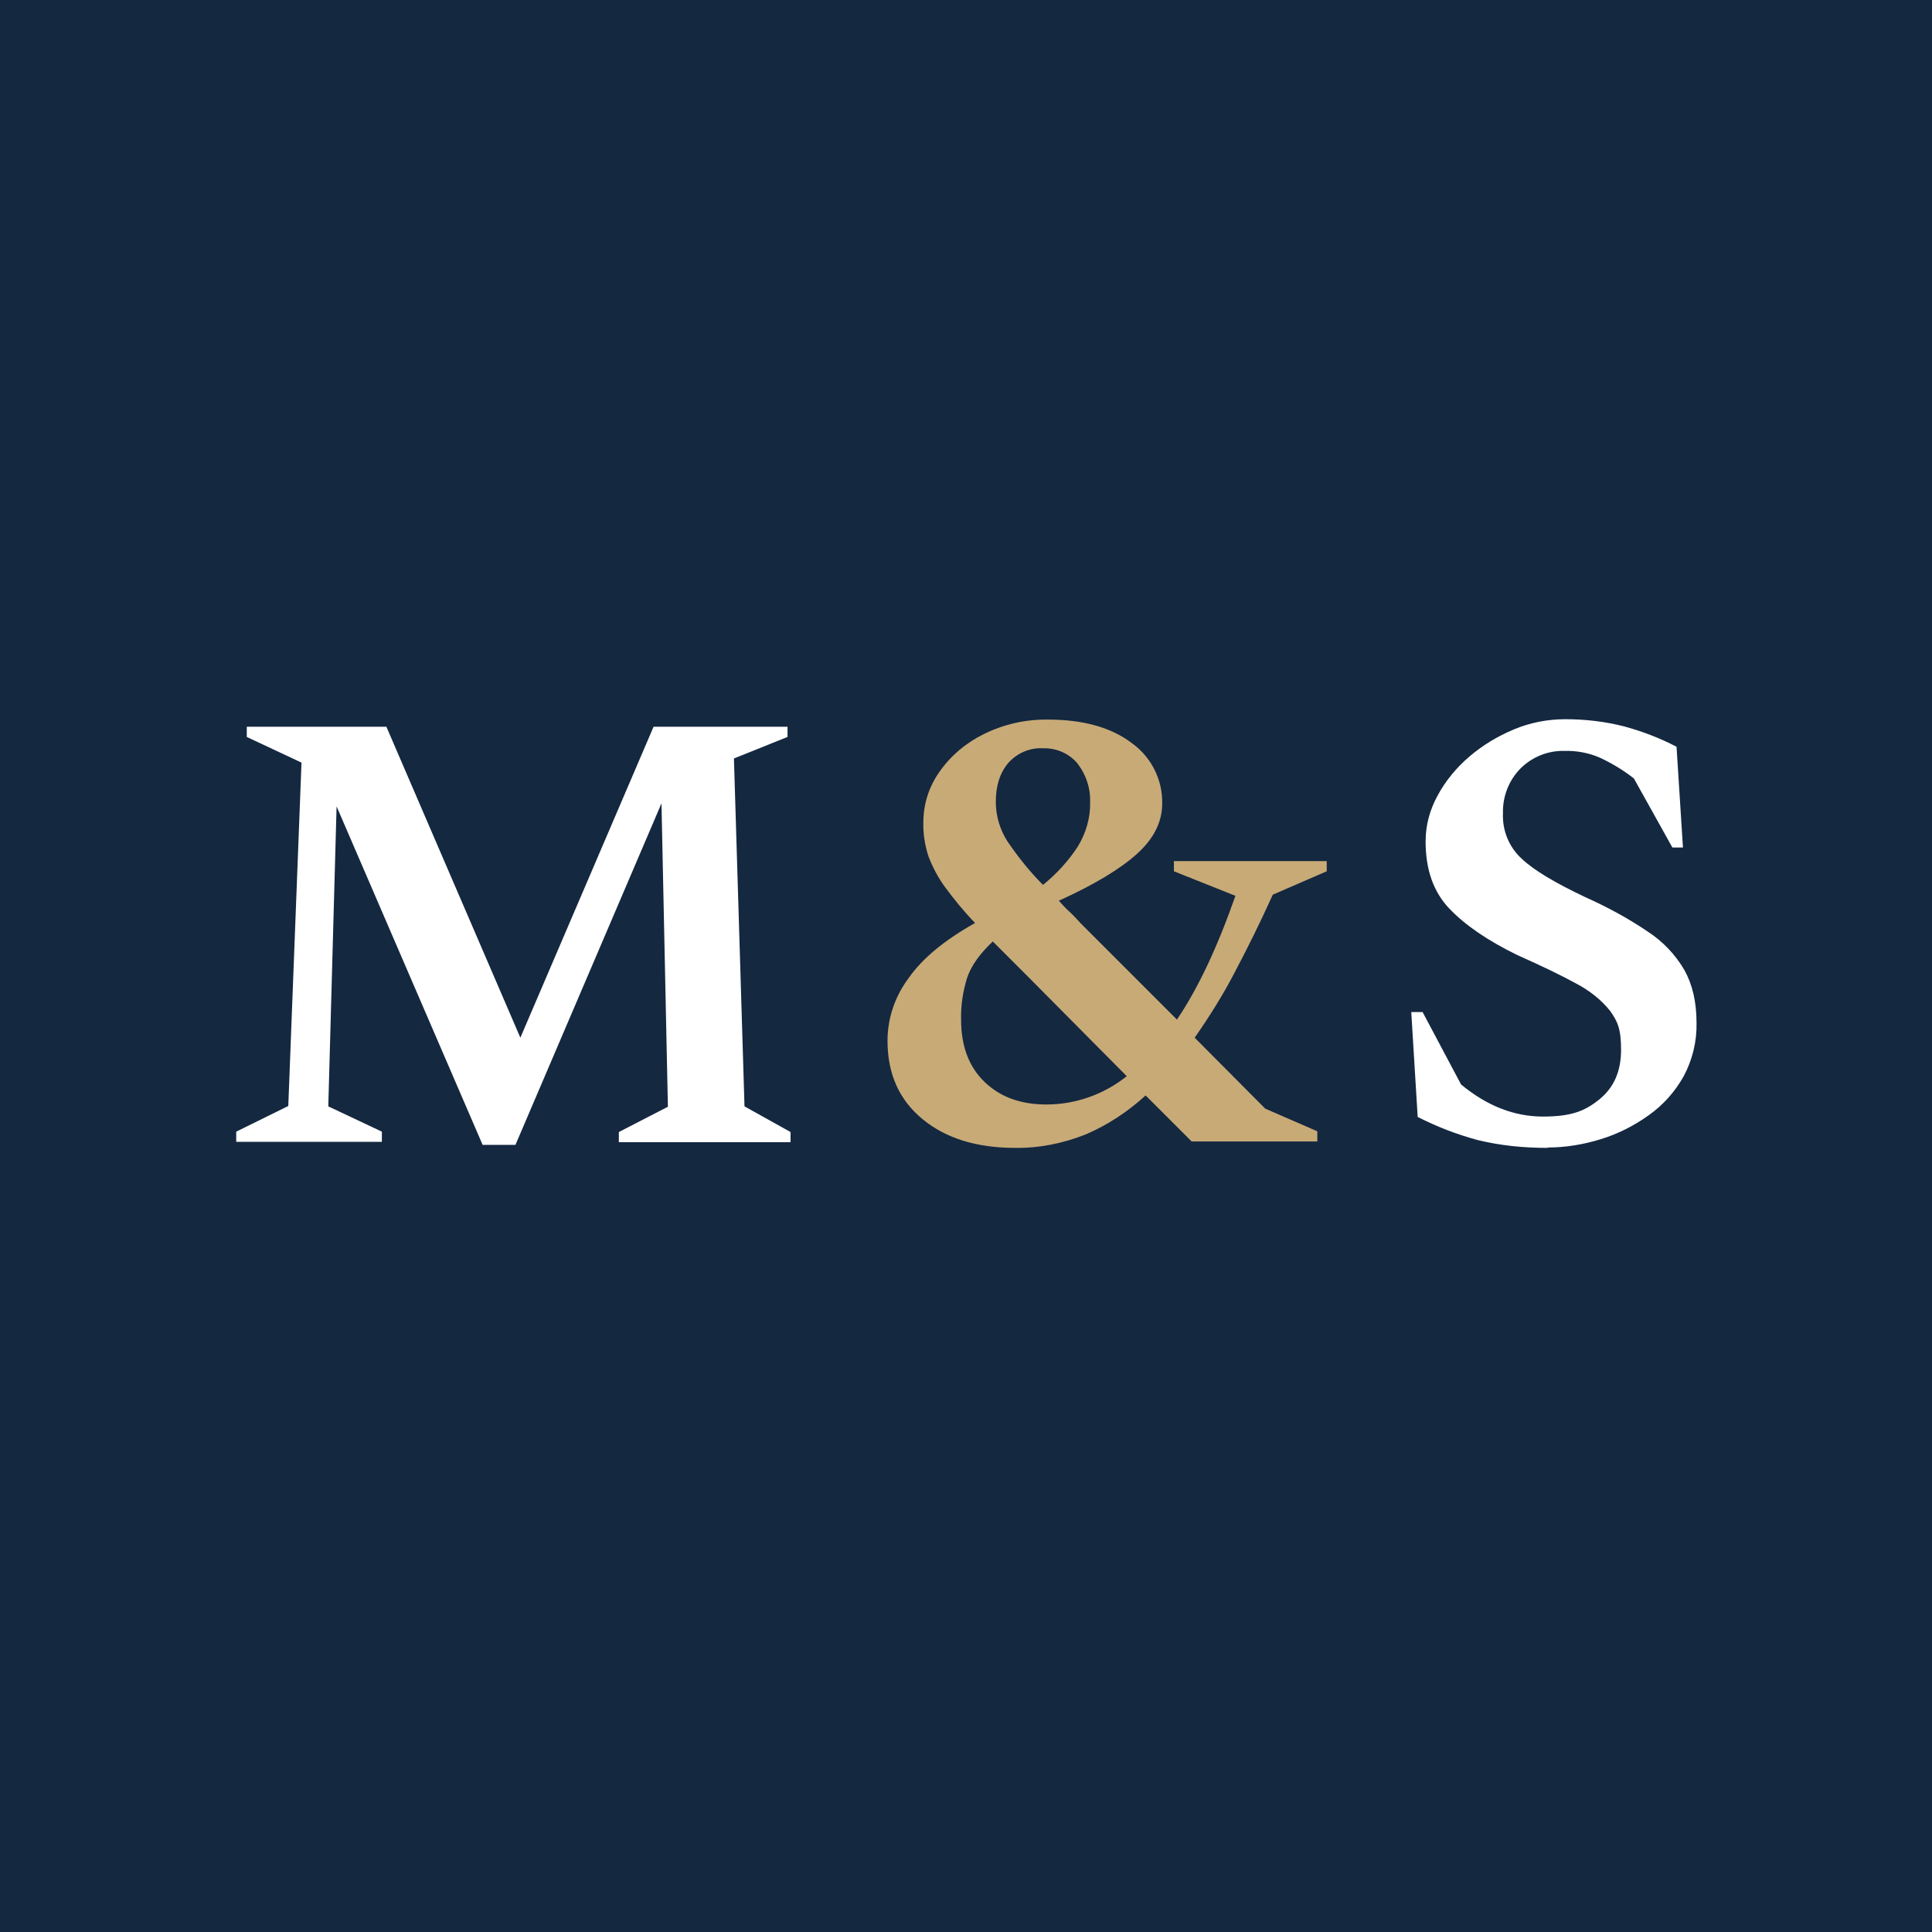
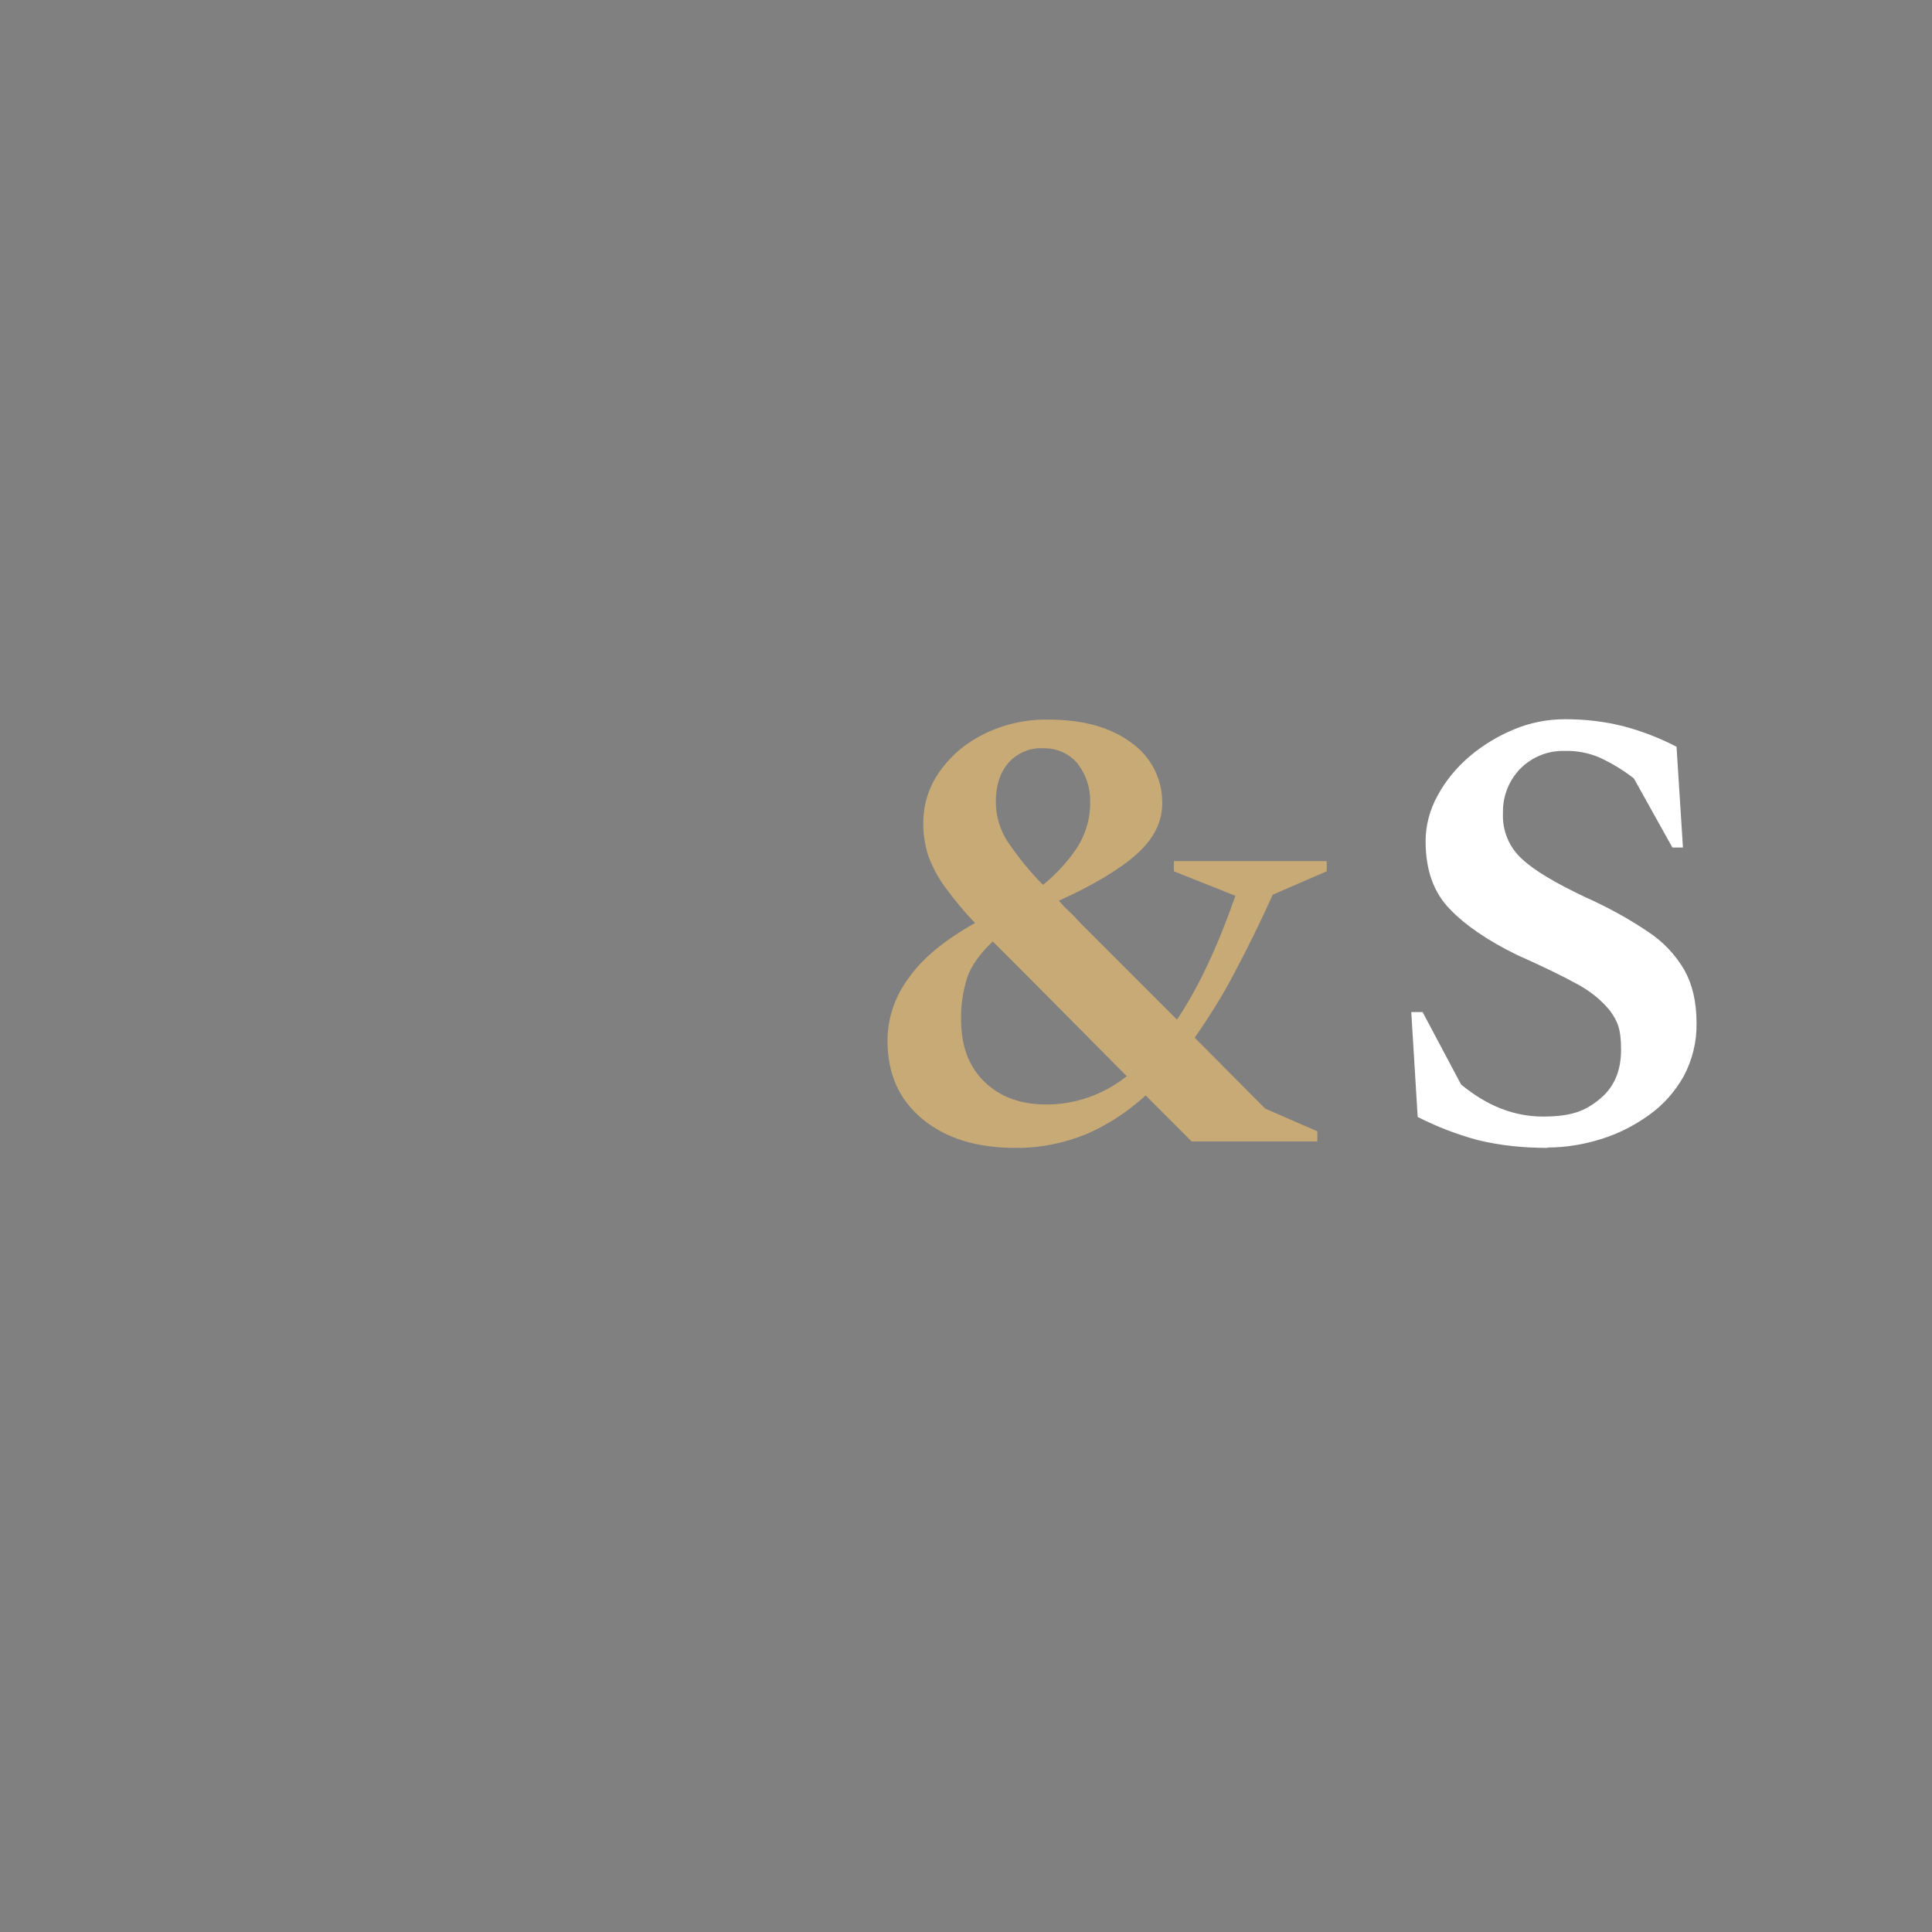
<svg xmlns="http://www.w3.org/2000/svg" id="Layer_1" data-name="Layer 1" width="512" height="512" version="1.1" viewBox="0 0 512 512">
  <rect x="0" y="0" width="512" height="512" fill="#808080" stroke="none" />
  <defs>
    <clipPath id="clippath">
      <rect width="512" height="512" fill="none" stroke-width="0" />
    </clipPath>
  </defs>
  <g clip-path="url(#clippath)">
    <g id="Favicon">
-       <rect width="512" height="512" fill="#142840" stroke-width="0" />
      <path id="Path_6862" data-name="Path 6862" d="M269,304.2c-10.1,0-18.3-2.5-24.5-7.6s-9.3-12-9.3-20.8c0-6,2-11.8,5.6-16.6,3.7-5.3,9.6-10.1,17.6-14.6-2.9-3-5.6-6.3-8.1-9.7-1.8-2.5-3.2-5.2-4.3-8.1-.9-2.9-1.4-5.9-1.3-8.9,0-4.8,1.5-9.5,4.3-13.4,3-4.3,7.1-7.7,11.8-10,5.3-2.6,11.1-3.9,17-3.8,9.3,0,16.7,2.1,22.1,6.2,5.2,3.7,8.2,9.7,8.1,16,0,4.9-2.2,9.3-6.6,13.3-4.4,4-11.3,8.2-20.8,12.5.9,1,1.8,2,2.8,2.9,1,.9,2,2,3,3.1l25.5,25.5c5.7-8.4,10.8-19.4,15.5-32.8l-16.3-6.5v-2.7h40.5v2.7l-14.3,6.2c-3.3,7.3-6.7,14.2-10.1,20.6-3.1,6-6.7,11.7-10.6,17.3l18.7,18.8,13.8,6v2.7h-33.3l-12.2-12.2c-4.7,4.3-10,7.8-15.8,10.3-6,2.4-12.4,3.7-18.8,3.6ZM263.9,212.5c0,3.7,1.1,7.4,3.1,10.5,2.8,4.1,5.9,8,9.4,11.5,3.6-2.9,6.7-6.3,9.2-10.1,2.2-3.6,3.4-7.7,3.3-11.9.1-3.7-1.1-7.2-3.3-10.1-2.2-2.7-5.6-4.2-9.2-4.1-3.5-.2-6.9,1.3-9.2,3.9-2.2,2.6-3.3,6-3.3,10.3h0ZM254.7,270.2c0,7.1,2.1,12.6,6.3,16.6s9.6,5.9,16.3,5.9c7.8,0,15.3-2.7,21.3-7.5l-25.8-26-5.2-5.2-4.5-4.5c-3.4,3.2-5.7,6.4-6.8,9.6-1.1,3.6-1.7,7.3-1.6,11.1h0Z" fill="#c8aa77" stroke-width="0" />
-       <path id="Path_6863" data-name="Path 6863" d="M62.6,302.6v-2.7l13.8-6.8,3.5-91-14.5-6.8v-2.7h37l35.5,82.4,35.3-82.4h35.5v2.7l-14.2,5.7,2.8,92.2,12.2,6.8v2.7h-45.5v-2.7l13-6.7-1.7-80.4-38.7,90.5h-8.7l-38.7-89.7-2.2,79.5,14.2,6.7v2.7h-38.8Z" fill="#fff" stroke-width="0" />
      <path id="Path_6864" data-name="Path 6864" d="M410.1,304.2c-6.3,0-12.5-.6-18.6-2.1-5.5-1.5-10.7-3.5-15.8-6.1l-1.7-27.8h3l10.2,19.2c6.9,5.7,14.1,8.5,21.7,8.5s11.2-1.5,15-4.6c3.8-3.1,5.7-7.4,5.7-13.1s-1-7.6-2.9-10.3c-2.4-3-5.5-5.4-8.9-7.2-4-2.2-9.2-4.7-15.7-7.6-7.8-3.8-13.8-7.9-18-12.3-4.2-4.4-6.3-10.3-6.3-17.8,0-4.3,1.1-8.4,3.2-12.2,2.1-3.9,5-7.4,8.4-10.3,3.5-3,7.5-5.4,11.8-7.2,4.3-1.8,8.9-2.7,13.6-2.7,5.3,0,10.5.6,15.6,1.9,4.8,1.3,9.5,3.1,13.9,5.4l1.7,26.7h-2.8l-10.2-18.3c-2.8-2.2-5.8-4-9-5.5-3-1.3-6.2-1.9-9.5-1.8-4.3-.1-8.5,1.6-11.6,4.7-3.1,3.2-4.7,7.4-4.6,11.8-.2,4.6,1.6,9,5,12.1,3.3,3.1,8.9,6.4,16.7,10.1,5.8,2.6,11.4,5.6,16.7,9.2,4,2.6,7.3,6.1,9.7,10.2,2.1,3.8,3.2,8.4,3.2,14,.1,4.9-1.1,9.8-3.4,14.1-2.3,4.1-5.4,7.6-9.2,10.3-3.9,2.8-8.2,5-12.8,6.4-4.5,1.4-9.3,2.2-14,2.2Z" fill="#fff" stroke-width="0" />
    </g>
  </g>
</svg>